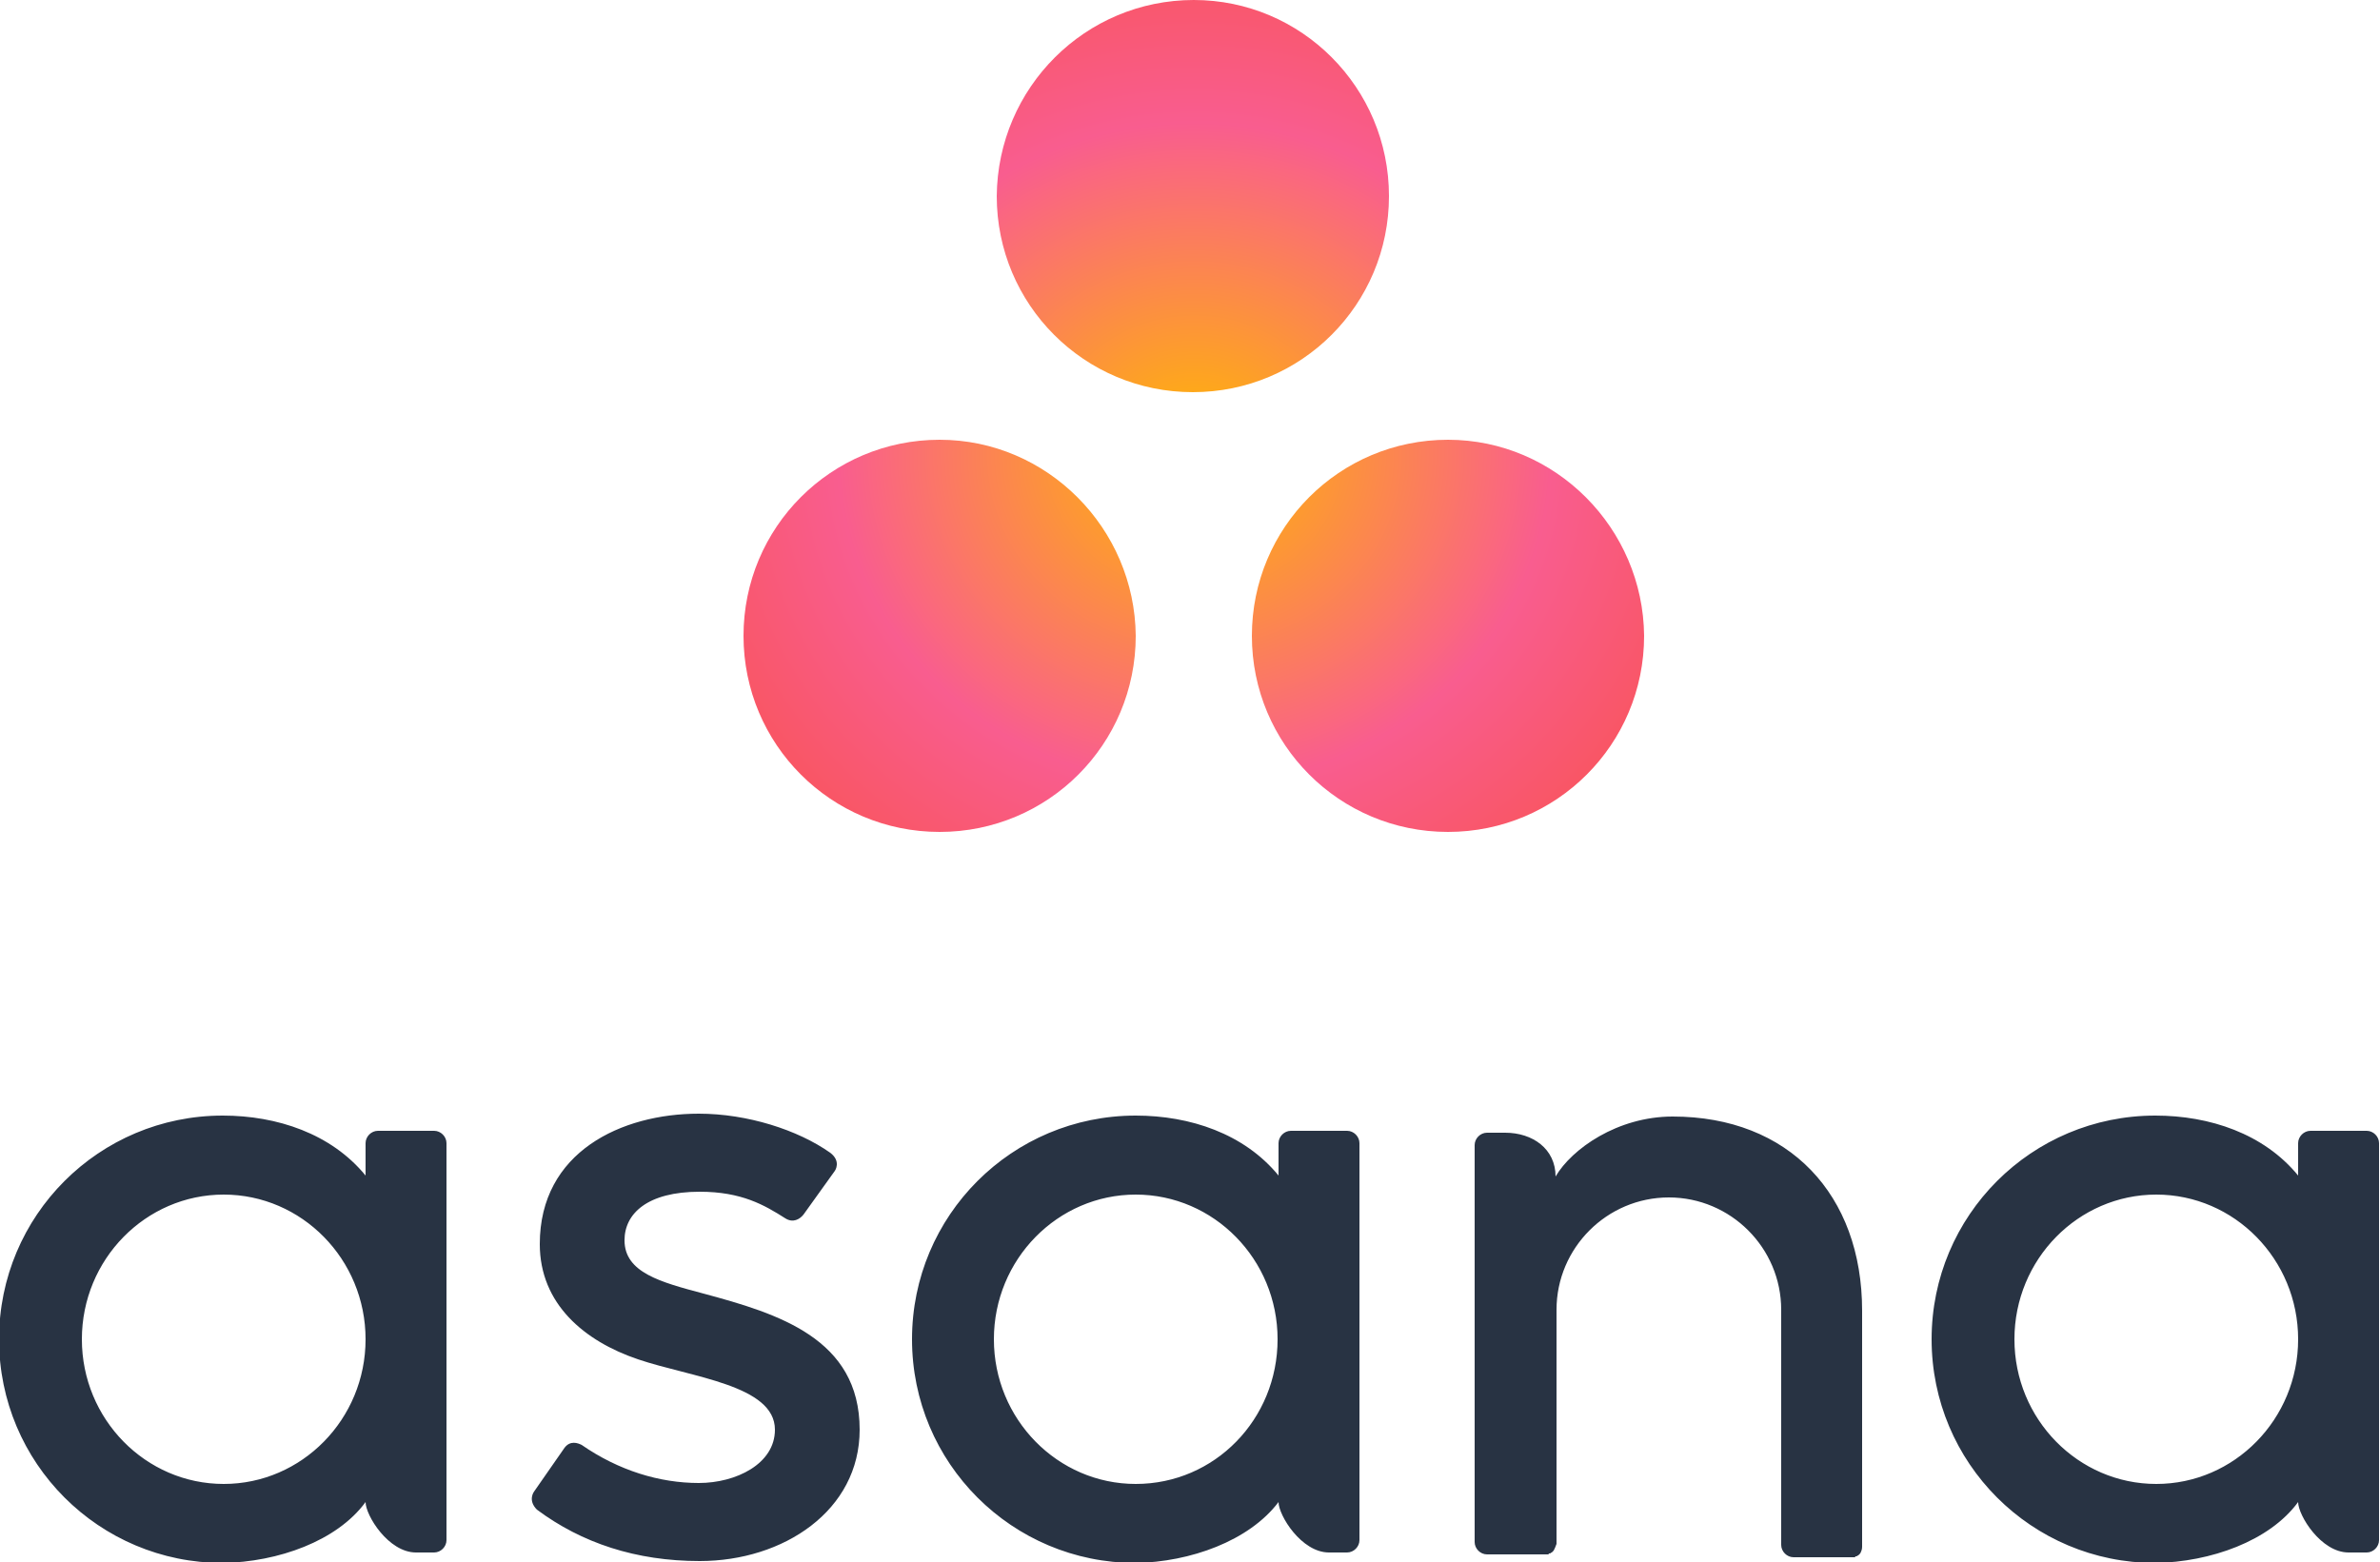
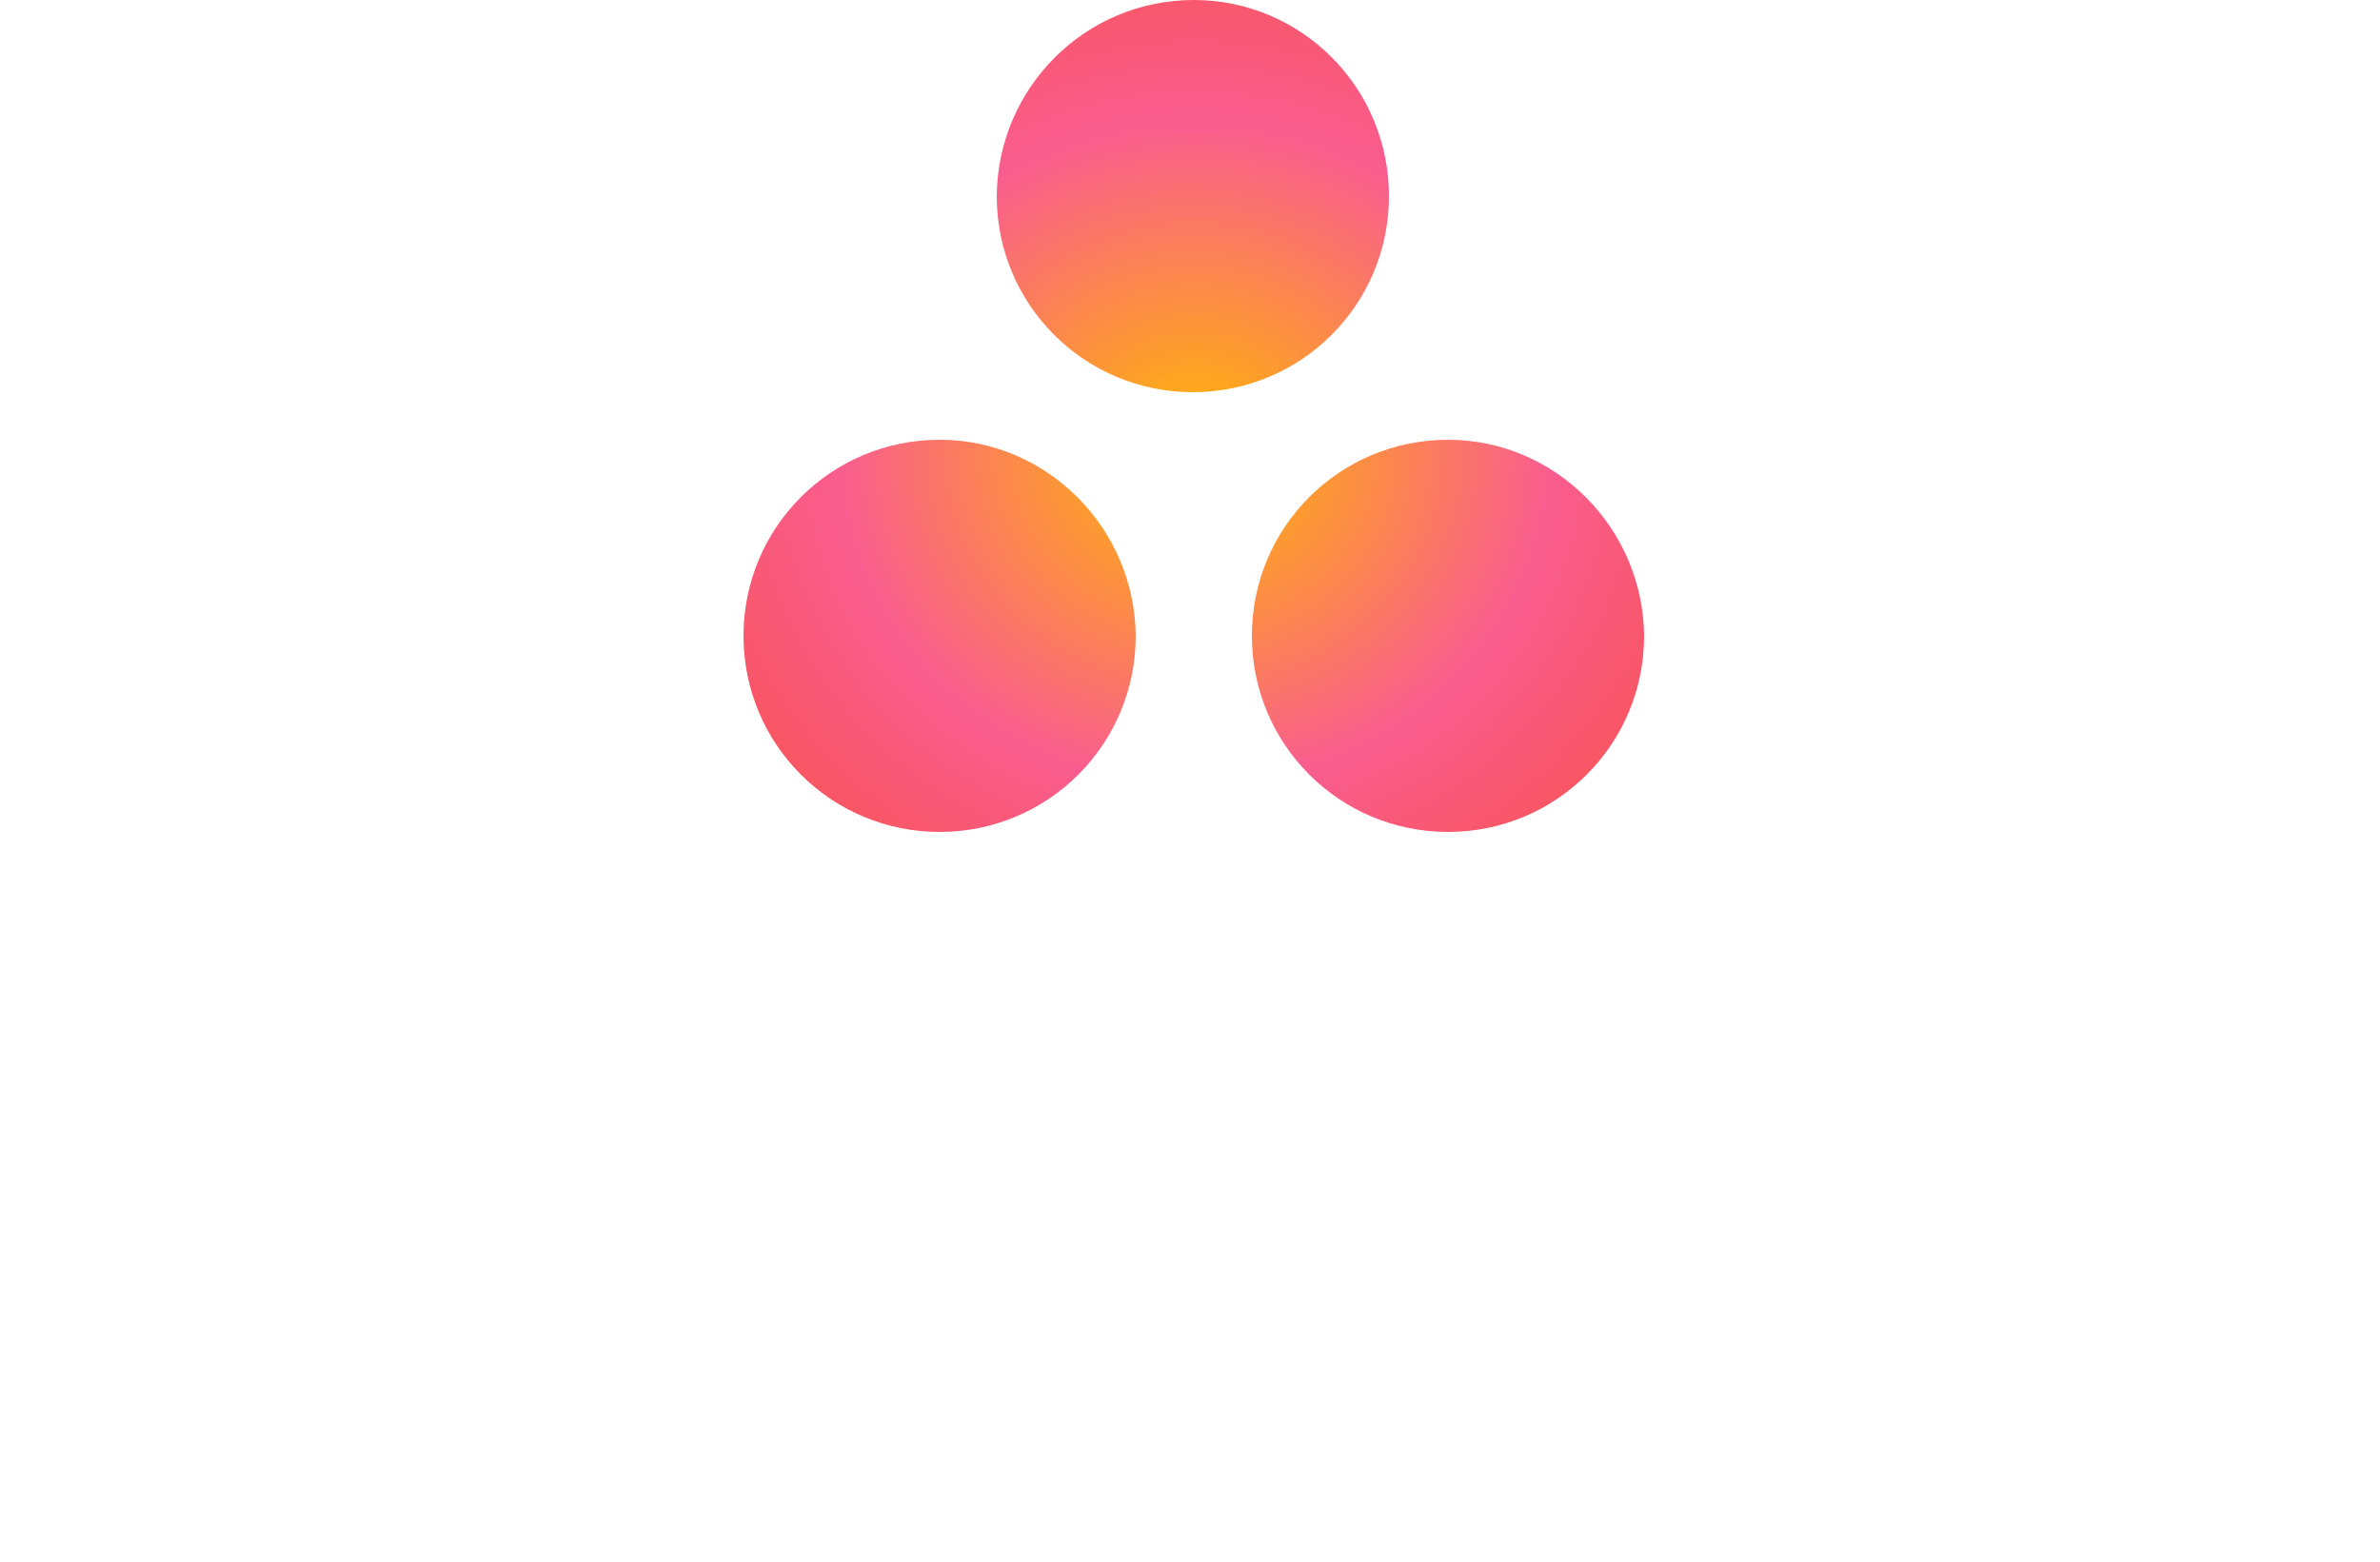
<svg xmlns="http://www.w3.org/2000/svg" version="1.1" id="Layer_1" x="0px" y="0px" viewBox="0 0 250 164.1" style="enable-background:new 0 0 250 164.1;" xml:space="preserve">
  <style type="text/css">
	.st0{fill:none;}
	.st1{fill:#1F1A17;}
	.st2{fill:#66CCFF;}
	.st3{fill:#FFFF00;}
	.st4{fill:#FFFFCC;}
	.st5{fill:#CCCC00;}
	.st6{fill:#FFFFFF;}
	.st7{fill:#FFFFFF;stroke:#000000;stroke-width:0;stroke-linecap:round;stroke-linejoin:round;}
	.st8{fill:none;stroke:#000000;stroke-width:0;stroke-linecap:round;stroke-linejoin:round;}
	.st9{fill:#283343;}
	.st10{fill:url(#SVGID_1_);}
	.st11{fill:#4767AB;}
	.st12{fill:#87B851;}
	.st13{fill:#838586;}
	.st14{fill:url(#SVGID_2_);}
	.st15{fill:url(#SVGID_3_);}
	.st16{fill:url(#SVGID_4_);}
	.st17{fill:url(#SVGID_5_);}
	.st18{fill:url(#SVGID_6_);}
	.st19{fill:url(#SVGID_7_);}
	.st20{fill:url(#SVGID_8_);}
	.st21{fill:url(#SVGID_9_);}
	.st22{fill:url(#SVGID_10_);}
	.st23{fill:url(#SVGID_11_);}
	.st24{fill:url(#SVGID_12_);}
	.st25{fill:url(#SVGID_13_);}
	.st26{fill:#C0BDBA;}
	.st27{fill:#414044;}
	.st28{fill:#767677;}
	.st29{fill:#4386FA;}
	.st30{opacity:0.1;enable-background:new    ;}
	.st31{fill:none;stroke:#767677;stroke-width:0;stroke-linecap:round;stroke-linejoin:round;}
	.st32{fill:#FFFFFF;stroke:#767677;stroke-width:0;stroke-linecap:round;stroke-linejoin:round;}
	.st33{stroke:#767677;stroke-width:0;stroke-linecap:round;stroke-linejoin:round;}
</style>
  <g>
-     <path class="st9" d="M23.5,155.9c-8.2,0-14.9-6.8-14.9-15.2c0-8.4,6.7-15.2,14.9-15.2c8.2,0,14.9,6.8,14.9,15.2   C38.4,149.1,31.7,155.9,23.5,155.9L23.5,155.9z M38.4,157.8c0,1.4,2.4,5.3,5.3,5.3h1.9c0.7,0,1.3-0.6,1.3-1.3v-41.7h0   c0-0.7-0.6-1.3-1.3-1.3h-5.9c-0.7,0-1.3,0.6-1.3,1.3h0v3.4c-3.6-4.4-9.3-6.3-15-6.3c-13,0-23.5,10.5-23.5,23.5s10.5,23.5,23.5,23.5   C29.2,164.1,35.4,161.9,38.4,157.8L38.4,157.8z M61.1,151.8c3.9,2.7,8.2,4,12.3,4c3.9,0,8-2,8-5.6c0-4.7-8.8-5.5-14.4-7.4   c-5.6-1.9-10.3-5.8-10.3-12.1c0-9.7,8.6-13.7,16.7-13.7c5.1,0,10.4,1.7,13.8,4.1c1.2,0.9,0.5,1.9,0.5,1.9l-3.3,4.6   c-0.4,0.5-1.1,0.9-1.9,0.4c-2.2-1.4-4.6-2.8-9-2.8c-5.5,0-7.9,2.3-7.9,5.1c0,3.4,3.8,4.4,8.3,5.6c7.8,2.1,16.4,4.7,16.4,14.3   c0,8.5-8,13.8-16.8,13.8c-6.7,0-12.4-1.9-17.1-5.4c-1-1-0.3-1.9-0.3-1.9l3.2-4.6C59.9,151.3,60.7,151.6,61.1,151.8z M134.3,157.8   c0,1.4,2.4,5.3,5.3,5.3h1.9c0.7,0,1.3-0.6,1.3-1.3v-41.7h0c0-0.7-0.6-1.3-1.3-1.3h-5.9c-0.7,0-1.3,0.6-1.3,1.3h0v3.4   c-3.6-4.4-9.3-6.3-15-6.3c-13,0-23.5,10.5-23.5,23.5s10.5,23.5,23.5,23.5C125,164.1,131.2,161.9,134.3,157.8L134.3,157.8z    M119.3,155.9c-8.2,0-14.9-6.8-14.9-15.2c0-8.4,6.7-15.2,14.9-15.2c8.2,0,14.9,6.8,14.9,15.2C134.2,149.1,127.6,155.9,119.3,155.9z    M195.6,159.3l0-21.6h0c0-12.2-7.7-20.4-19.9-20.4c-5.8,0-10.6,3.4-12.3,6.3v0l0,0c0-2.9-2.4-4.6-5.3-4.6h-1.9   c-0.7,0-1.3,0.6-1.3,1.3v37.7v0v4h0c0,0.7,0.6,1.3,1.3,1.3h5.9c0.1,0,0.2,0,0.3,0c0,0,0.1,0,0.1,0c0,0,0.1,0,0.1,0   c0.1,0,0.1-0.1,0.1-0.1c0,0,0,0,0.1,0c0.1,0,0.1-0.1,0.2-0.1c0,0,0,0,0,0c0.1-0.1,0.1-0.1,0.2-0.2l0,0c0.1-0.2,0.2-0.4,0.3-0.7h0   v-24.6c0-6.5,5.3-11.8,11.8-11.8c6.5,0,11.8,5.3,11.8,11.8l0,20.6l0,0c0,0,0,0,0,0.1v4h0c0,0.7,0.6,1.3,1.3,1.3h5.9   c0.1,0,0.2,0,0.3,0c0,0,0.1,0,0.1,0c0,0,0.1,0,0.1,0c0,0,0.1,0,0.1-0.1c0,0,0.1,0,0.1,0c0.1,0,0.1-0.1,0.2-0.1c0,0,0,0,0,0   c0.1-0.1,0.1-0.1,0.2-0.2c0,0,0,0,0,0c0.1-0.2,0.2-0.4,0.2-0.7c0,0,0,0,0,0h0L195.6,159.3L195.6,159.3z M241.4,157.8   c0,1.4,2.4,5.3,5.3,5.3h1.9c0.7,0,1.3-0.6,1.3-1.3v-41.7h0c0-0.7-0.6-1.3-1.3-1.3h-5.9c-0.7,0-1.3,0.6-1.3,1.3h0v3.4   c-3.6-4.4-9.3-6.3-15-6.3c-13,0-23.5,10.5-23.5,23.5s10.5,23.5,23.5,23.5C232.2,164.1,238.4,161.9,241.4,157.8L241.4,157.8z    M226.5,155.9c-8.2,0-14.9-6.8-14.9-15.2c0-8.4,6.7-15.2,14.9-15.2c8.2,0,14.9,6.8,14.9,15.2C241.4,149.1,234.7,155.9,226.5,155.9z   " />
    <radialGradient id="SVGID_1_" cx="-265.752" cy="753.084" r="0.647" gradientTransform="matrix(96.78 0 0 -89.454 25844.832 67414.359)" gradientUnits="userSpaceOnUse">
      <stop offset="0" style="stop-color:#FFB900" />
      <stop offset="0.6" style="stop-color:#F95D8F" />
      <stop offset="0.999" style="stop-color:#F95353" />
    </radialGradient>
    <path class="st10" d="M152.1,46.2c-11.4,0-20.6,9.2-20.6,20.6c0,11.4,9.2,20.6,20.6,20.6c11.4,0,20.6-9.2,20.6-20.6   C172.6,55.5,163.4,46.2,152.1,46.2L152.1,46.2z M98.7,46.2c-11.4,0-20.6,9.2-20.6,20.6c0,11.4,9.2,20.6,20.6,20.6   c11.4,0,20.6-9.2,20.6-20.6C119.2,55.5,110,46.2,98.7,46.2L98.7,46.2z M145.9,20.6c0,11.4-9.2,20.6-20.6,20.6   c-11.4,0-20.6-9.2-20.6-20.6C104.8,9.2,114,0,125.4,0C136.7,0,145.9,9.2,145.9,20.6L145.9,20.6z" />
  </g>
</svg>